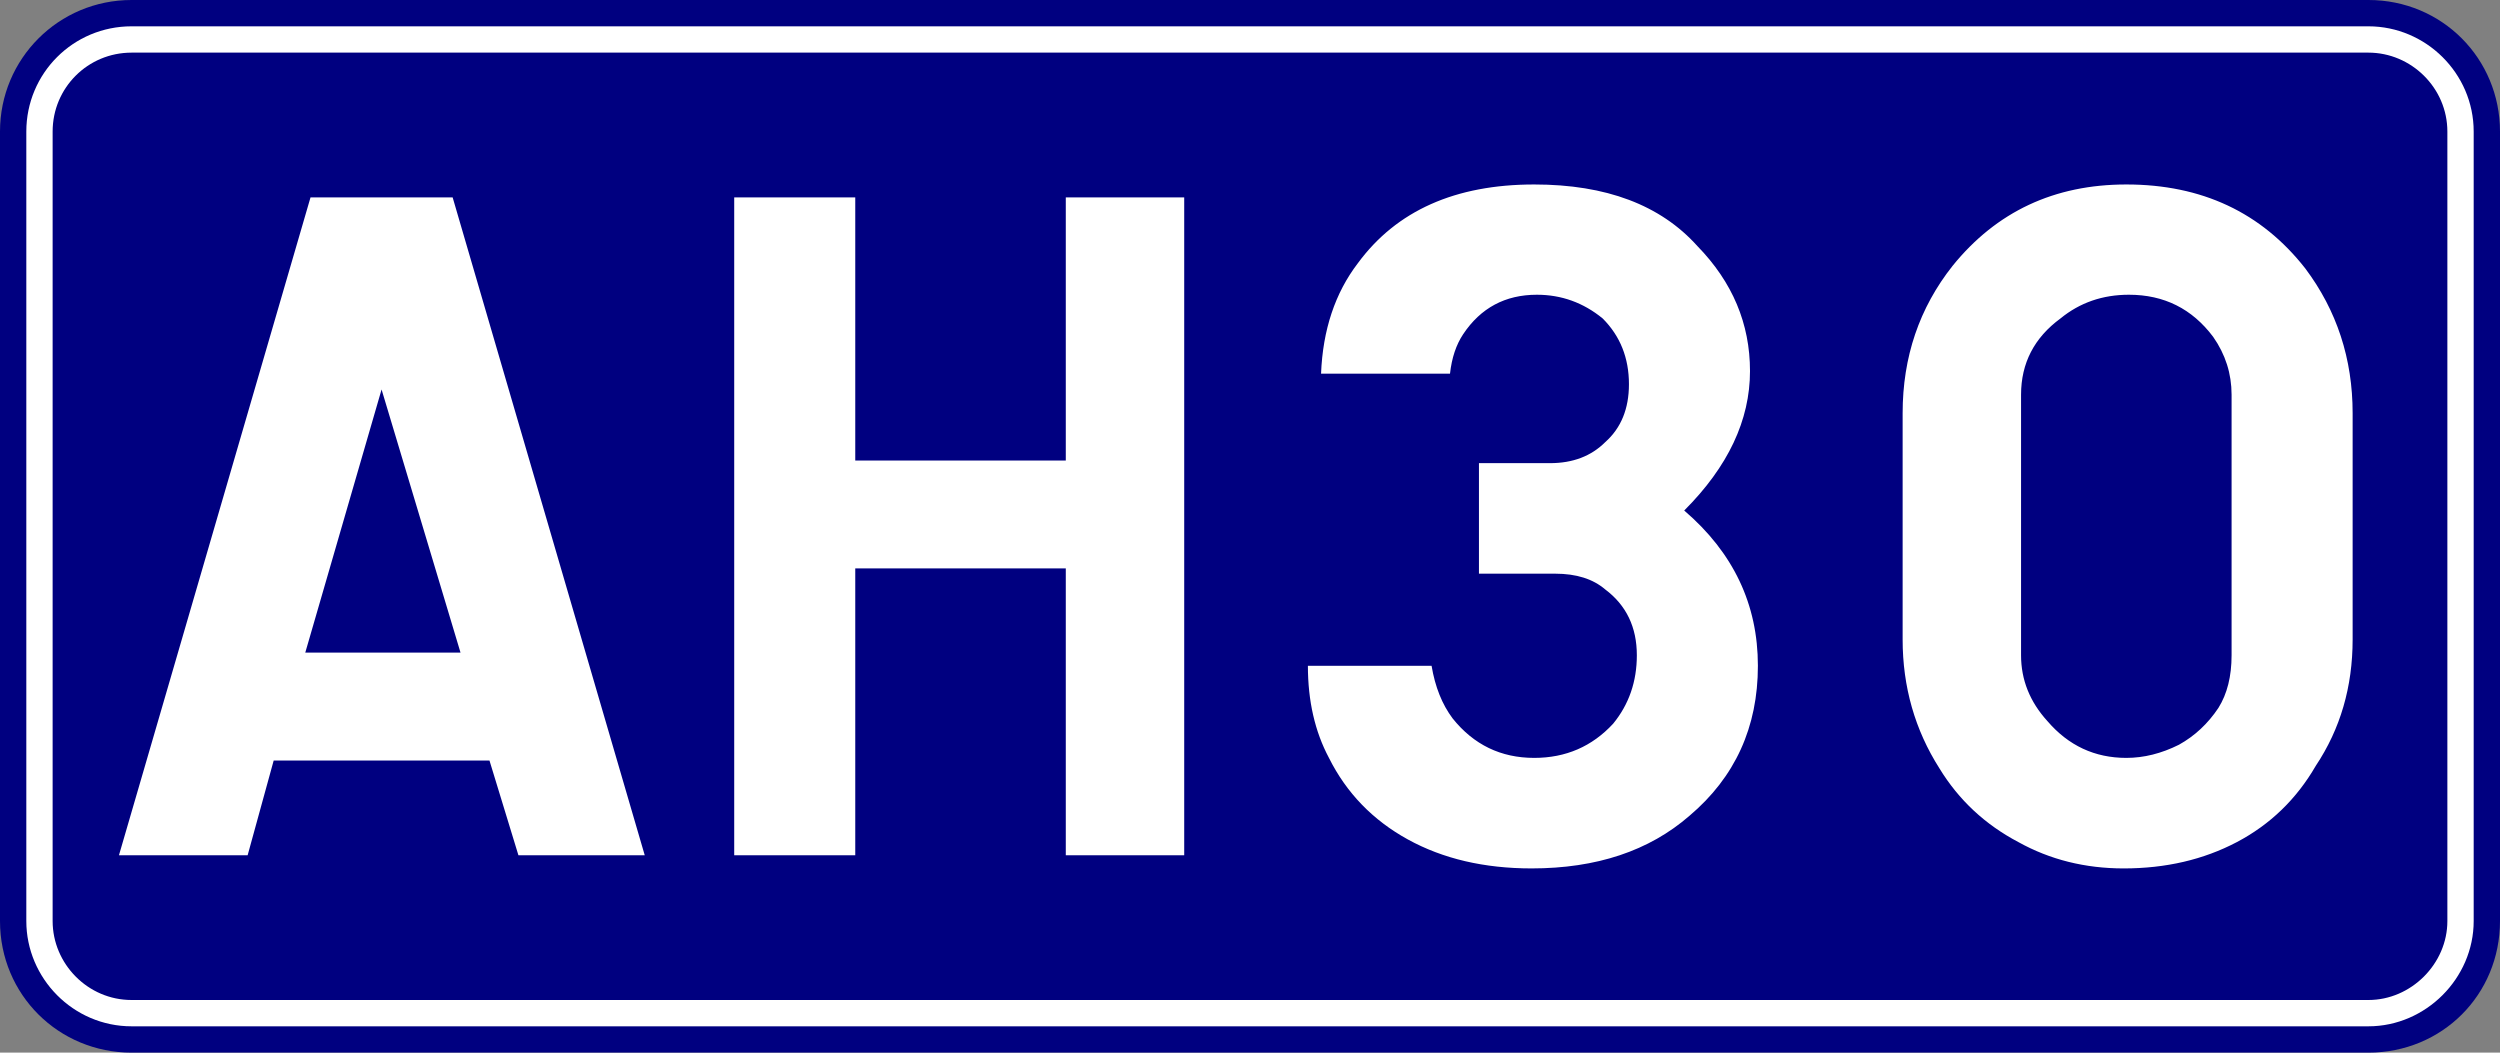
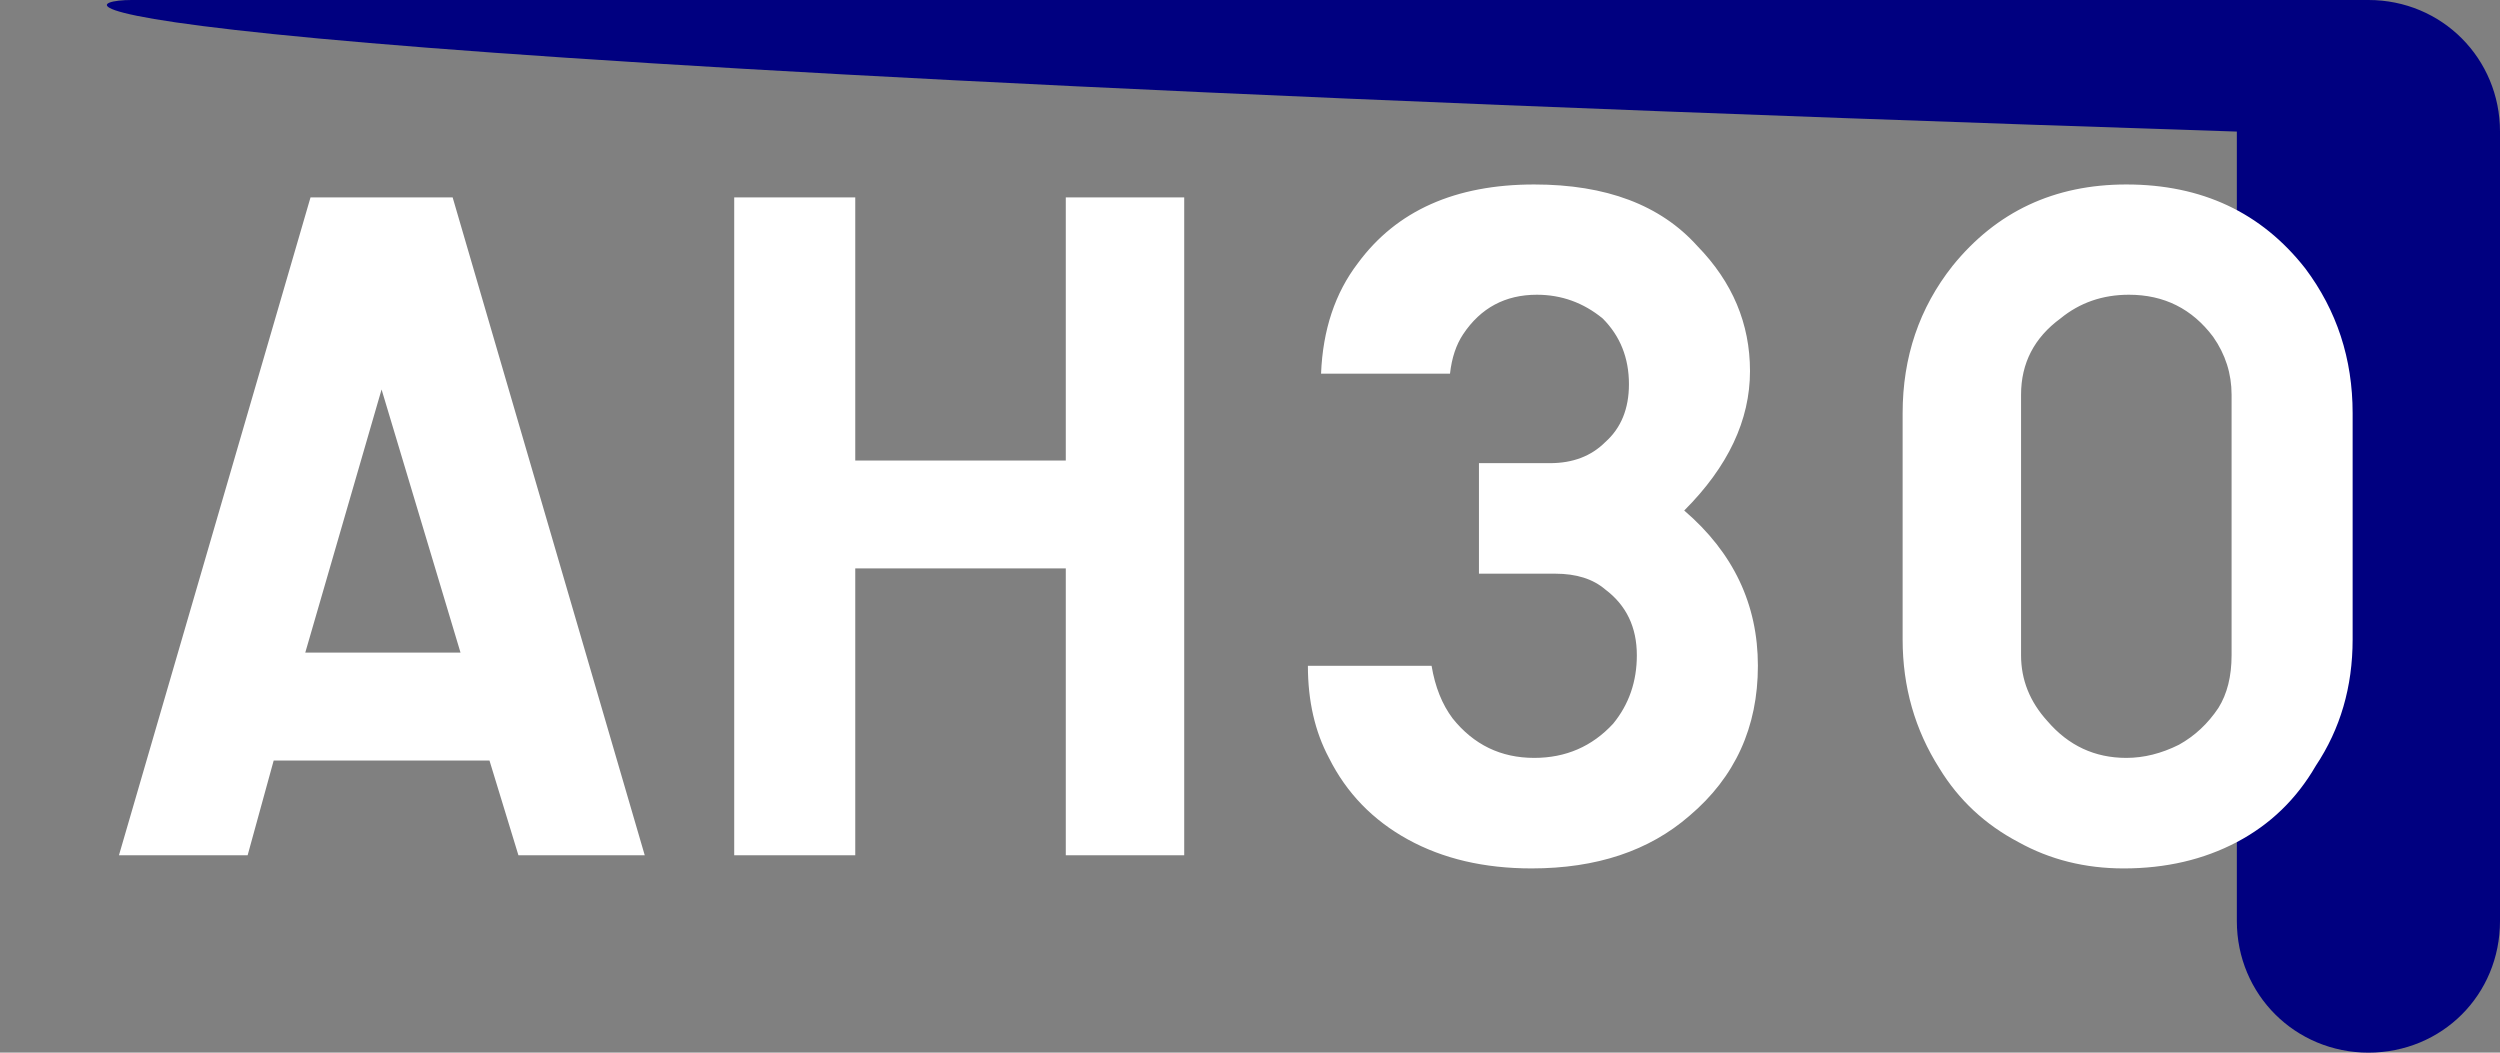
<svg xmlns="http://www.w3.org/2000/svg" height="400" width="950">
  <rect width="100%" height="100%" fill="#808080" stroke="none" />
-   <path d="M50 0h850c28 0 50 22.3 50 50v300c0 28-22 50-50 50H50c-27.7 0-50-22-50-50V50C0 22.3 22.3 0 50 0Z" style="fill:navy" />
-   <path d="M50 15h850c19 0 35 15.6 35 35v300c0 19-16 35-35 35H50c-19.4 0-35-16-35-35V50c0-19.4 15.6-35 35-35Z" style="fill:none;stroke:#fff;stroke-width:10px" />
+   <path d="M50 0h850c28 0 50 22.3 50 50v300c0 28-22 50-50 50c-27.7 0-50-22-50-50V50C0 22.3 22.3 0 50 0Z" style="fill:navy" />
  <g style="font-style:normal;font-weight:400;font-size:375.092px;line-height:1.25;font-family:sans-serif;text-align:center;text-anchor:middle;fill:#fff;fill-opacity:1;stroke:none;stroke-width:9.377" aria-label="AH30">
    <path style="font-style:normal;font-variant:normal;font-weight:400;font-stretch:normal;font-family:SnvDReg;-inkscape-font-specification:SnvDReg;text-align:center;text-anchor:middle;fill:#fff;stroke-width:9.377" d="m104 289-9.9 36H45.2L118 75h54l73 250h-48l-11-36zm12-41h59l-30-100ZM279 325V75h46v100h80V75h45v250h-45V216h-80v109zM562 218v-42h27q13 0 21-8 9-8 9-22 0-15-10-25-11-9-25-9-18 0-28 15-4 6-5 15h-49q1-25 14-42 22-29.9 67-29.9 41 0 62 23.4 20 20.5 20 47.5 0 28-25 53 28 24 28 59t-26 57q-23 20-60 20-27 0-47-11t-30-31q-8-15-8-35h47q2 12 8 20 12 15 31 15 18 0 30-13 9-11 9-26 0-16-12-25-7-6-19-6zM723 243v-86q0-32 19-56 25-30.9 66-30.9 43 0 68 31.9 18 24 18 55v86q0 27-14 48-11 19-30 29t-43 10q-22 0-40-10-19-10-30-28-14-22-14-49zm125 6v-99q0-12-7-22-12-16-32-16-15 0-26 9-15 11-15 29v99q0 14 10 25 12 14 30 14 10 0 20-5 9-5 15-14 5-8 5-20z" />
  </g>
</svg>